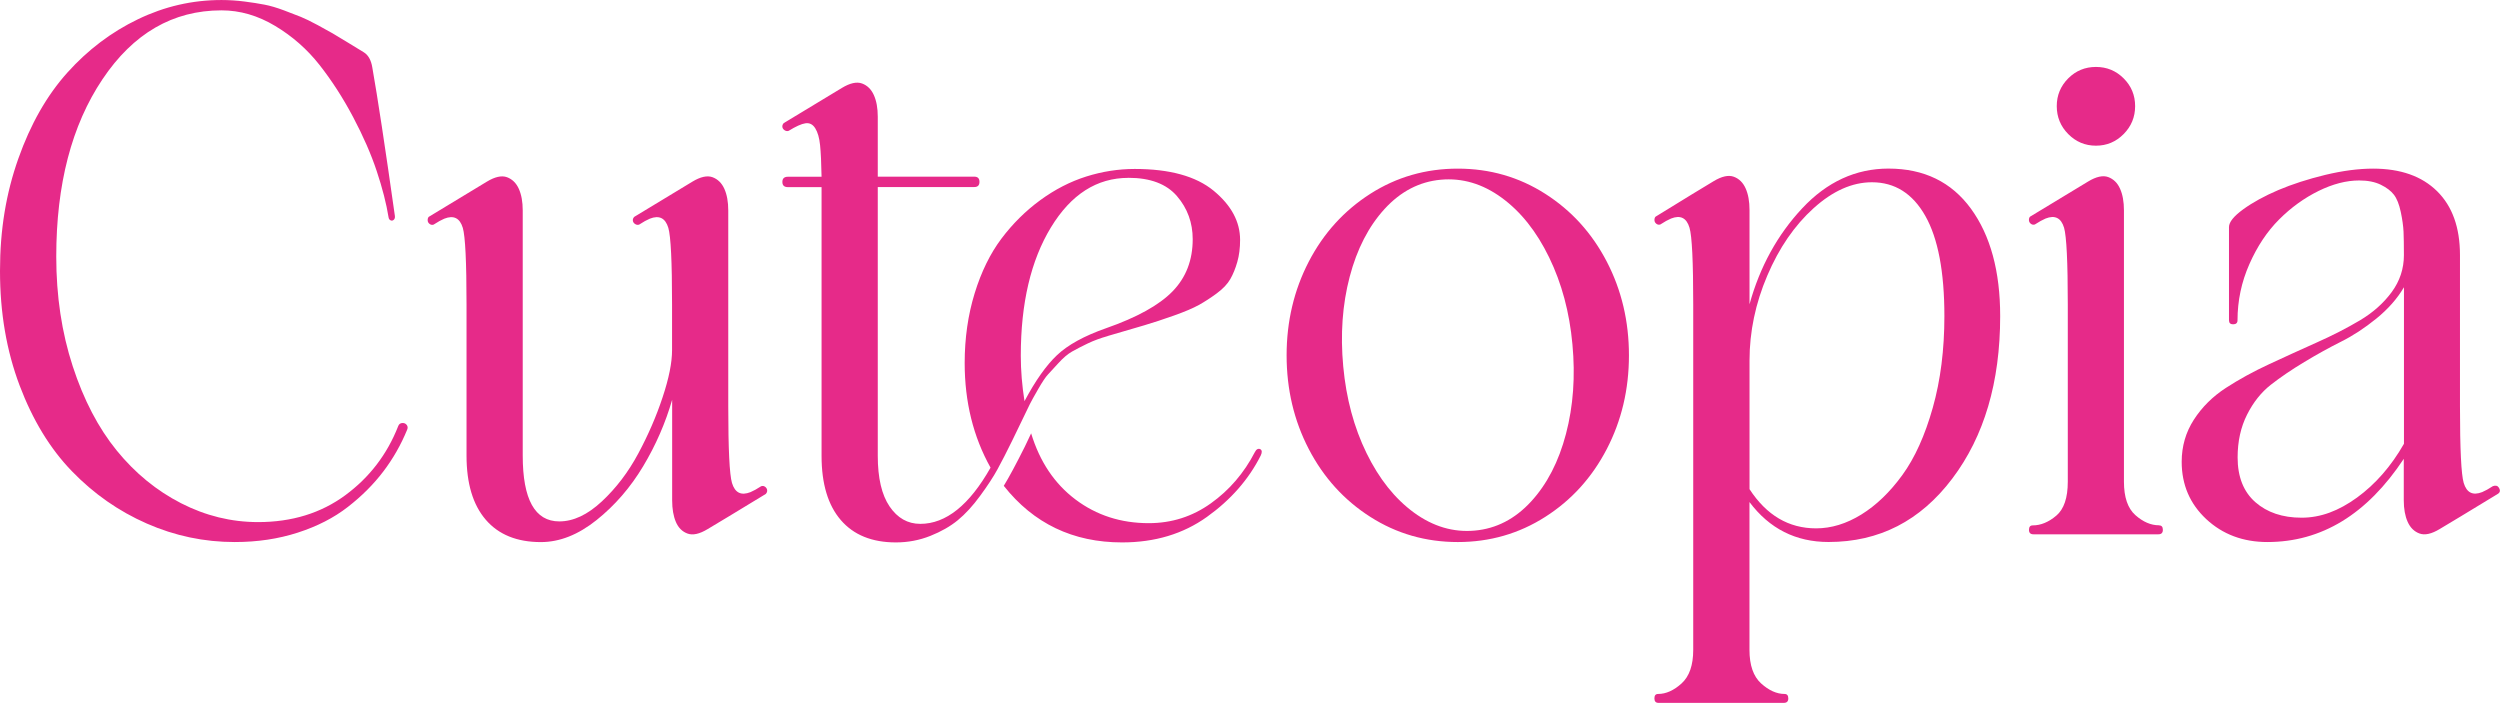
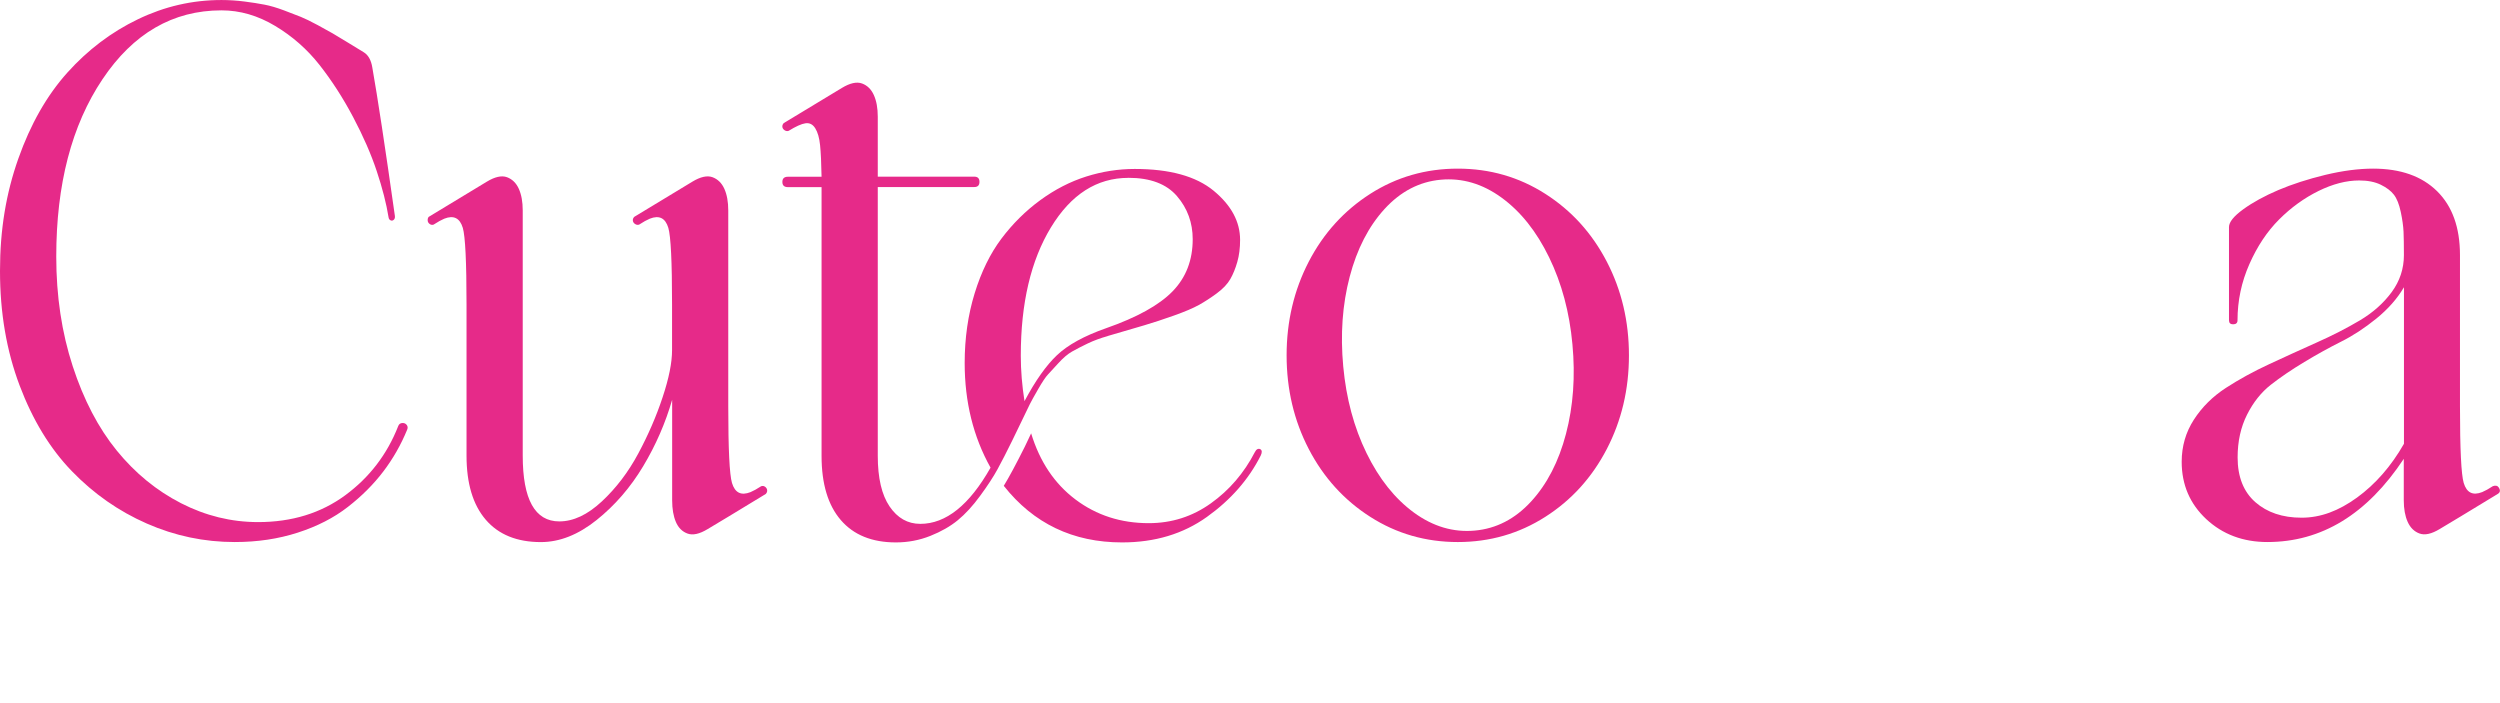
<svg xmlns="http://www.w3.org/2000/svg" id="_レイヤー_2" data-name="レイヤー 2" width="190.18mm" height="53.47mm" viewBox="0 0 539.09 151.56">
  <defs>
    <style>
      .cls-1 {
        fill: #e62a89;
        stroke-width: 0px;
      }
    </style>
  </defs>
  <g id="_レイヤー_1-2" data-name="レイヤー 1">
    <g>
      <path class="cls-1" d="M50.62,116.88c-6.59,0-12.91-1.33-18.97-3.99-6.06-2.66-11.44-6.42-16.14-11.28-4.71-4.86-8.46-11.03-11.28-18.49-2.82-7.47-4.23-15.69-4.23-24.68s1.32-16.79,3.95-24.23c2.63-7.44,6.15-13.62,10.56-18.54,4.41-4.91,9.49-8.76,15.23-11.52C35.48,1.38,41.48,0,47.76,0c1.65,0,3.29.11,4.94.32,1.65.21,3.1.44,4.34.68,1.25.24,2.64.65,4.19,1.23,1.54.59,2.75,1.05,3.63,1.4.88.35,2.1.95,3.67,1.79,1.56.85,2.64,1.45,3.23,1.79.58.35,1.73,1.03,3.43,2.07,1.7,1.04,2.76,1.69,3.19,1.95,1.01.59,1.65,1.7,1.91,3.35,1.12,6.33,2.74,16.98,4.86,31.97.05.37-.03.65-.24.84-.21.19-.44.23-.68.12-.24-.11-.39-.32-.44-.64-.48-2.98-1.33-6.3-2.55-9.96-1.22-3.67-2.92-7.56-5.1-11.68-2.18-4.12-4.6-7.87-7.25-11.24-2.66-3.38-5.85-6.18-9.57-8.41-3.72-2.23-7.57-3.35-11.56-3.35-10.47,0-19.03,4.96-25.67,14.87-6.64,9.91-9.96,22.65-9.96,38.23,0,8.51,1.18,16.38,3.55,23.64,2.36,7.25,5.53,13.31,9.49,18.18,3.96,4.86,8.58,8.65,13.87,11.36,5.29,2.71,10.83,4.07,16.62,4.07,7.28,0,13.54-1.93,18.78-5.78,5.23-3.85,9.05-8.83,11.44-14.95.16-.42.48-.64.96-.64.37,0,.66.15.88.44.21.29.24.62.08,1-1.33,3.24-3.04,6.25-5.14,9.01-2.1,2.77-4.65,5.32-7.65,7.65-3,2.34-6.61,4.19-10.8,5.54-4.2,1.36-8.72,2.03-13.55,2.03Z" />
      <path class="cls-1" d="M164.15,104.84c.32-.11.61-.05.88.16.26.21.4.48.4.8,0,.27-.11.51-.32.72-6.38,3.88-10.55,6.41-12.52,7.57-1.75,1.06-3.2,1.38-4.34.96-1.14-.42-1.98-1.26-2.51-2.51-.53-1.25-.8-2.8-.8-4.66v-21.68c-1.44,5-3.52,9.78-6.26,14.35-2.74,4.57-6.09,8.44-10.05,11.6-3.96,3.16-7.96,4.74-12,4.74-5.15,0-9.12-1.61-11.88-4.82-2.77-3.22-4.15-7.82-4.15-13.83v-32.6c0-9.2-.27-14.7-.8-16.5-.64-2.13-1.97-2.79-3.99-1.99-.64.27-1.41.69-2.31,1.28-.32.11-.61.05-.88-.16-.27-.21-.4-.48-.4-.8s.08-.56.24-.72c6.38-3.88,10.55-6.4,12.52-7.58,1.75-1.06,3.2-1.38,4.35-.96,1.14.43,1.99,1.26,2.55,2.51.56,1.25.84,2.8.84,4.66v52.86c0,9.46,2.63,14.19,7.89,14.19,3.03,0,6.08-1.43,9.17-4.31,3.08-2.87,5.7-6.31,7.85-10.32,2.15-4.01,3.91-8.06,5.26-12.16,1.36-4.09,2.03-7.46,2.03-10.12v-9.88c0-9.2-.27-14.7-.8-16.5-.64-2.13-1.97-2.79-3.99-1.99-.64.27-1.41.69-2.31,1.28-.32.11-.62.05-.92-.16-.29-.21-.44-.48-.44-.8,0-.27.11-.51.32-.72,6.38-3.88,10.55-6.4,12.52-7.58,1.75-1.06,3.2-1.38,4.35-.96,1.14.43,1.99,1.26,2.55,2.51.56,1.25.84,2.8.84,4.66v42.25c0,9.2.27,14.7.8,16.5.64,2.13,1.97,2.79,3.99,1.99.64-.27,1.41-.69,2.31-1.28Z" />
      <path class="cls-1" d="M238.85,72.47c-1.54.43-2.98.96-4.3,1.59-1.33.64-2.46,1.22-3.39,1.75-.93.53-1.9,1.36-2.91,2.47-1.01,1.11-1.77,1.94-2.27,2.47-.5.53-1.21,1.58-2.11,3.15-.9,1.57-1.5,2.64-1.79,3.23-.29.59-.92,1.87-1.87,3.87-.96,1.99-1.59,3.31-1.91,3.95-1.22,2.5-2.29,4.57-3.19,6.22-.9,1.65-2.15,3.56-3.75,5.74-1.59,2.18-3.2,3.93-4.82,5.26-1.62,1.33-3.6,2.46-5.94,3.39-2.34.93-4.81,1.4-7.41,1.4-5.16,0-9.12-1.61-11.88-4.82-2.77-3.21-4.15-7.83-4.15-13.83v-57.96h-7.25c-.8,0-1.2-.37-1.2-1.12s.4-1.12,1.2-1.12h7.25c-.05-2.98-.16-5.25-.32-6.82-.16-1.57-.51-2.78-1.04-3.63-.53-.85-1.24-1.21-2.11-1.08-.88.13-2.09.68-3.63,1.63-.32.11-.62.05-.92-.16-.29-.21-.44-.48-.44-.8,0-.26.11-.51.32-.72,6.38-3.88,10.55-6.4,12.52-7.57,1.75-1.06,3.2-1.38,4.35-.96,1.14.42,1.99,1.26,2.55,2.51.56,1.25.84,2.8.84,4.66v12.92h20.81c.74,0,1.12.37,1.12,1.12s-.37,1.12-1.12,1.12h-20.81v57.96c0,4.78.85,8.42,2.55,10.92,1.7,2.5,3.91,3.75,6.62,3.75,5.53,0,10.58-4.04,15.15-12.12-3.72-6.64-5.58-14.16-5.58-22.56,0-5.37.72-10.38,2.15-15.03,1.43-4.65,3.36-8.58,5.78-11.8,2.42-3.21,5.21-5.98,8.37-8.29,3.16-2.31,6.47-4.01,9.92-5.1,3.46-1.09,6.94-1.63,10.45-1.63,7.55,0,13.22,1.57,17.02,4.7,3.8,3.14,5.7,6.67,5.7,10.6,0,1.76-.2,3.34-.6,4.74-.4,1.41-.9,2.64-1.51,3.71-.61,1.06-1.58,2.09-2.91,3.07-1.33.98-2.62,1.82-3.87,2.51-1.25.69-3.03,1.45-5.34,2.27-2.31.82-4.45,1.53-6.42,2.11-1.97.58-4.6,1.36-7.89,2.31ZM271.78,96.87c.37.21.4.67.08,1.35-2.6,5.16-6.47,9.57-11.6,13.24-5.13,3.67-11.23,5.5-18.3,5.5-10.58,0-19.08-4.07-25.51-12.2,1.17-1.91,2.68-4.73,4.54-8.45.16-.32.39-.8.68-1.43.29-.64.52-1.12.68-1.44,1.86,6.11,5.05,10.87,9.57,14.27,4.52,3.4,9.78,5.1,15.79,5.1,4.94,0,9.41-1.42,13.39-4.27,3.98-2.84,7.15-6.52,9.49-11.04.32-.64.72-.85,1.2-.64ZM243.32,38.35c-6.8,0-12.37,3.56-16.7,10.68-4.33,7.12-6.5,16.34-6.5,27.67,0,3.19.27,6.46.8,9.8,2.34-4.41,4.68-7.72,7.02-9.93,2.34-2.21,5.84-4.13,10.52-5.78,6.7-2.34,11.49-4.99,14.39-7.97,2.9-2.98,4.34-6.72,4.34-11.24,0-3.56-1.13-6.66-3.39-9.29-2.26-2.63-5.75-3.95-10.48-3.95Z" />
      <path class="cls-1" d="M295.5,41.78c5.66-3.61,11.94-5.42,18.85-5.42s13.19,1.81,18.85,5.42c5.66,3.61,10.09,8.49,13.28,14.63,3.19,6.14,4.78,12.88,4.78,20.21s-1.59,14.07-4.78,20.21c-3.19,6.14-7.61,11.02-13.28,14.63-5.66,3.61-11.95,5.42-18.85,5.42s-13.2-1.81-18.85-5.42c-5.66-3.61-10.09-8.49-13.28-14.63-3.19-6.14-4.78-12.88-4.78-20.21s1.6-14.07,4.78-20.21c3.19-6.14,7.62-11.01,13.28-14.63ZM304.91,110.54c4.12,3,8.49,4.29,13.12,3.87,4.63-.42,8.67-2.51,12.12-6.26,3.45-3.75,5.96-8.61,7.53-14.59,1.57-5.98,2.04-12.42,1.39-19.33-.63-6.91-2.31-13.15-5.02-18.73-2.71-5.58-6.13-9.88-10.25-12.88-4.12-3-8.49-4.29-13.11-3.87-4.62.42-8.67,2.53-12.12,6.3-3.45,3.77-5.96,8.65-7.53,14.63-1.57,5.98-2.03,12.42-1.39,19.33.64,6.91,2.31,13.14,5.02,18.69,2.71,5.55,6.12,9.83,10.24,12.84Z" />
-       <path class="cls-1" d="M407.23,36.35c7.65,0,13.58,2.89,17.78,8.65,4.2,5.77,6.3,13.49,6.3,23.16,0,14.24-3.44,25.92-10.33,35.04-6.88,9.12-15.77,13.67-26.67,13.67-7.07,0-12.75-2.87-17.06-8.61v31.89c0,3.3.84,5.7,2.51,7.22,1.67,1.51,3.36,2.27,5.06,2.27.53,0,.8.32.8.96s-.32.96-.96.96h-27.03c-.58,0-.88-.32-.88-.96s.26-.96.8-.96c1.7,0,3.39-.76,5.06-2.27,1.67-1.52,2.51-3.92,2.51-7.22v-74.54c0-9.2-.26-14.7-.8-16.5-.63-2.13-1.96-2.79-3.98-1.99-.64.27-1.41.69-2.31,1.28-.32.11-.61.05-.87-.16-.27-.21-.4-.48-.4-.8s.08-.56.24-.72c6.38-3.93,10.55-6.48,12.52-7.65,1.75-1.06,3.2-1.38,4.35-.96,1.14.42,1.99,1.26,2.55,2.51.56,1.25.84,2.8.84,4.66v20.33c2.23-8.08,6.02-14.98,11.36-20.69,5.34-5.71,11.55-8.57,18.62-8.57ZM391.61,113.93c3.29,0,6.55-1,9.77-2.99,3.21-1.99,6.17-4.83,8.85-8.53,2.68-3.69,4.86-8.52,6.54-14.47,1.68-5.95,2.51-12.54,2.51-19.77,0-9.57-1.37-16.77-4.11-21.61-2.74-4.84-6.58-7.26-11.52-7.26-4.25,0-8.44,1.86-12.56,5.58-4.12,3.72-7.46,8.57-10,14.55-2.55,5.98-3.83,12.08-3.83,18.3v27.75c3.67,5.63,8.45,8.45,14.35,8.45Z" />
-       <path class="cls-1" d="M465.59,113.29c.53,0,.8.32.8.96s-.32.96-.96.96h-26.95c-.64,0-.96-.32-.96-.96s.27-.96.8-.96c1.75,0,3.45-.71,5.1-2.11,1.65-1.41,2.47-3.84,2.47-7.3v-38.27c0-9.14-.27-14.65-.8-16.5-.64-2.13-1.97-2.79-3.99-1.99-.63.27-1.41.69-2.31,1.28-.32.11-.61.05-.88-.16-.26-.21-.4-.48-.4-.8s.08-.56.24-.72c6.38-3.88,10.55-6.4,12.52-7.58,1.75-1.06,3.2-1.38,4.34-.96,1.14.43,2,1.26,2.55,2.51.56,1.25.84,2.8.84,4.66v58.52c0,3.35.82,5.75,2.47,7.21,1.65,1.46,3.35,2.19,5.1,2.19ZM457.94,28.9c-1.65,1.67-3.64,2.51-5.98,2.51s-4.33-.84-5.98-2.51-2.47-3.68-2.47-6.02.83-4.33,2.47-5.98c1.65-1.65,3.64-2.47,5.98-2.47s4.33.82,5.98,2.47c1.65,1.65,2.47,3.64,2.47,5.98s-.82,4.35-2.47,6.02Z" />
      <path class="cls-1" d="M488.95,116.88c-5.26,0-9.66-1.65-13.2-4.94-3.53-3.3-5.3-7.41-5.3-12.36,0-3.35.88-6.38,2.63-9.09,1.75-2.71,4.04-4.98,6.86-6.82,2.82-1.83,5.94-3.55,9.37-5.14,3.43-1.59,6.84-3.15,10.24-4.67,3.4-1.51,6.51-3.11,9.33-4.78,2.82-1.68,5.1-3.71,6.86-6.1,1.75-2.39,2.63-5.05,2.63-7.97,0-2.18-.03-3.86-.08-5.06-.06-1.2-.25-2.62-.6-4.26-.35-1.65-.84-2.88-1.48-3.71-.63-.82-1.58-1.54-2.83-2.15-1.25-.61-2.8-.92-4.66-.92-2.77,0-5.69.76-8.77,2.27-3.08,1.52-5.91,3.56-8.49,6.14-2.58,2.58-4.72,5.79-6.42,9.65-1.7,3.85-2.55,7.88-2.55,12.08,0,.59-.32.88-.96.88-.58,0-.88-.29-.88-.88v-20.09c0-1.06,1.02-2.34,3.07-3.83,2.04-1.48,4.57-2.87,7.57-4.15,3-1.27,6.38-2.36,10.12-3.27,3.75-.9,7.19-1.35,10.32-1.35,5.9,0,10.5,1.62,13.79,4.86,3.29,3.24,4.94,7.84,4.94,13.79v32.61c0,9.2.27,14.7.8,16.5.64,2.13,1.97,2.79,3.99,1.99.64-.27,1.41-.69,2.31-1.28.58-.21,1.01-.11,1.28.32.37.59.29,1.04-.24,1.36-6.38,3.88-10.55,6.41-12.52,7.57-1.75,1.06-3.21,1.38-4.35.96s-1.99-1.26-2.55-2.51c-.56-1.25-.84-2.8-.84-4.66v-8.93c-7.92,11.96-17.73,17.94-29.42,17.94ZM518.37,61.95c-1.43,2.44-3.42,4.69-5.94,6.74-2.53,2.05-5.06,3.71-7.61,4.98-2.55,1.28-5.2,2.74-7.93,4.39-2.74,1.65-5.14,3.28-7.21,4.9-2.07,1.62-3.79,3.77-5.14,6.46-1.35,2.68-2.03,5.75-2.03,9.21,0,4.2,1.28,7.41,3.82,9.65,2.55,2.23,5.87,3.35,9.97,3.35s7.97-1.45,11.96-4.34c3.98-2.9,7.36-6.76,10.12-11.6v-33.72Z" />
    </g>
  </g>
</svg>